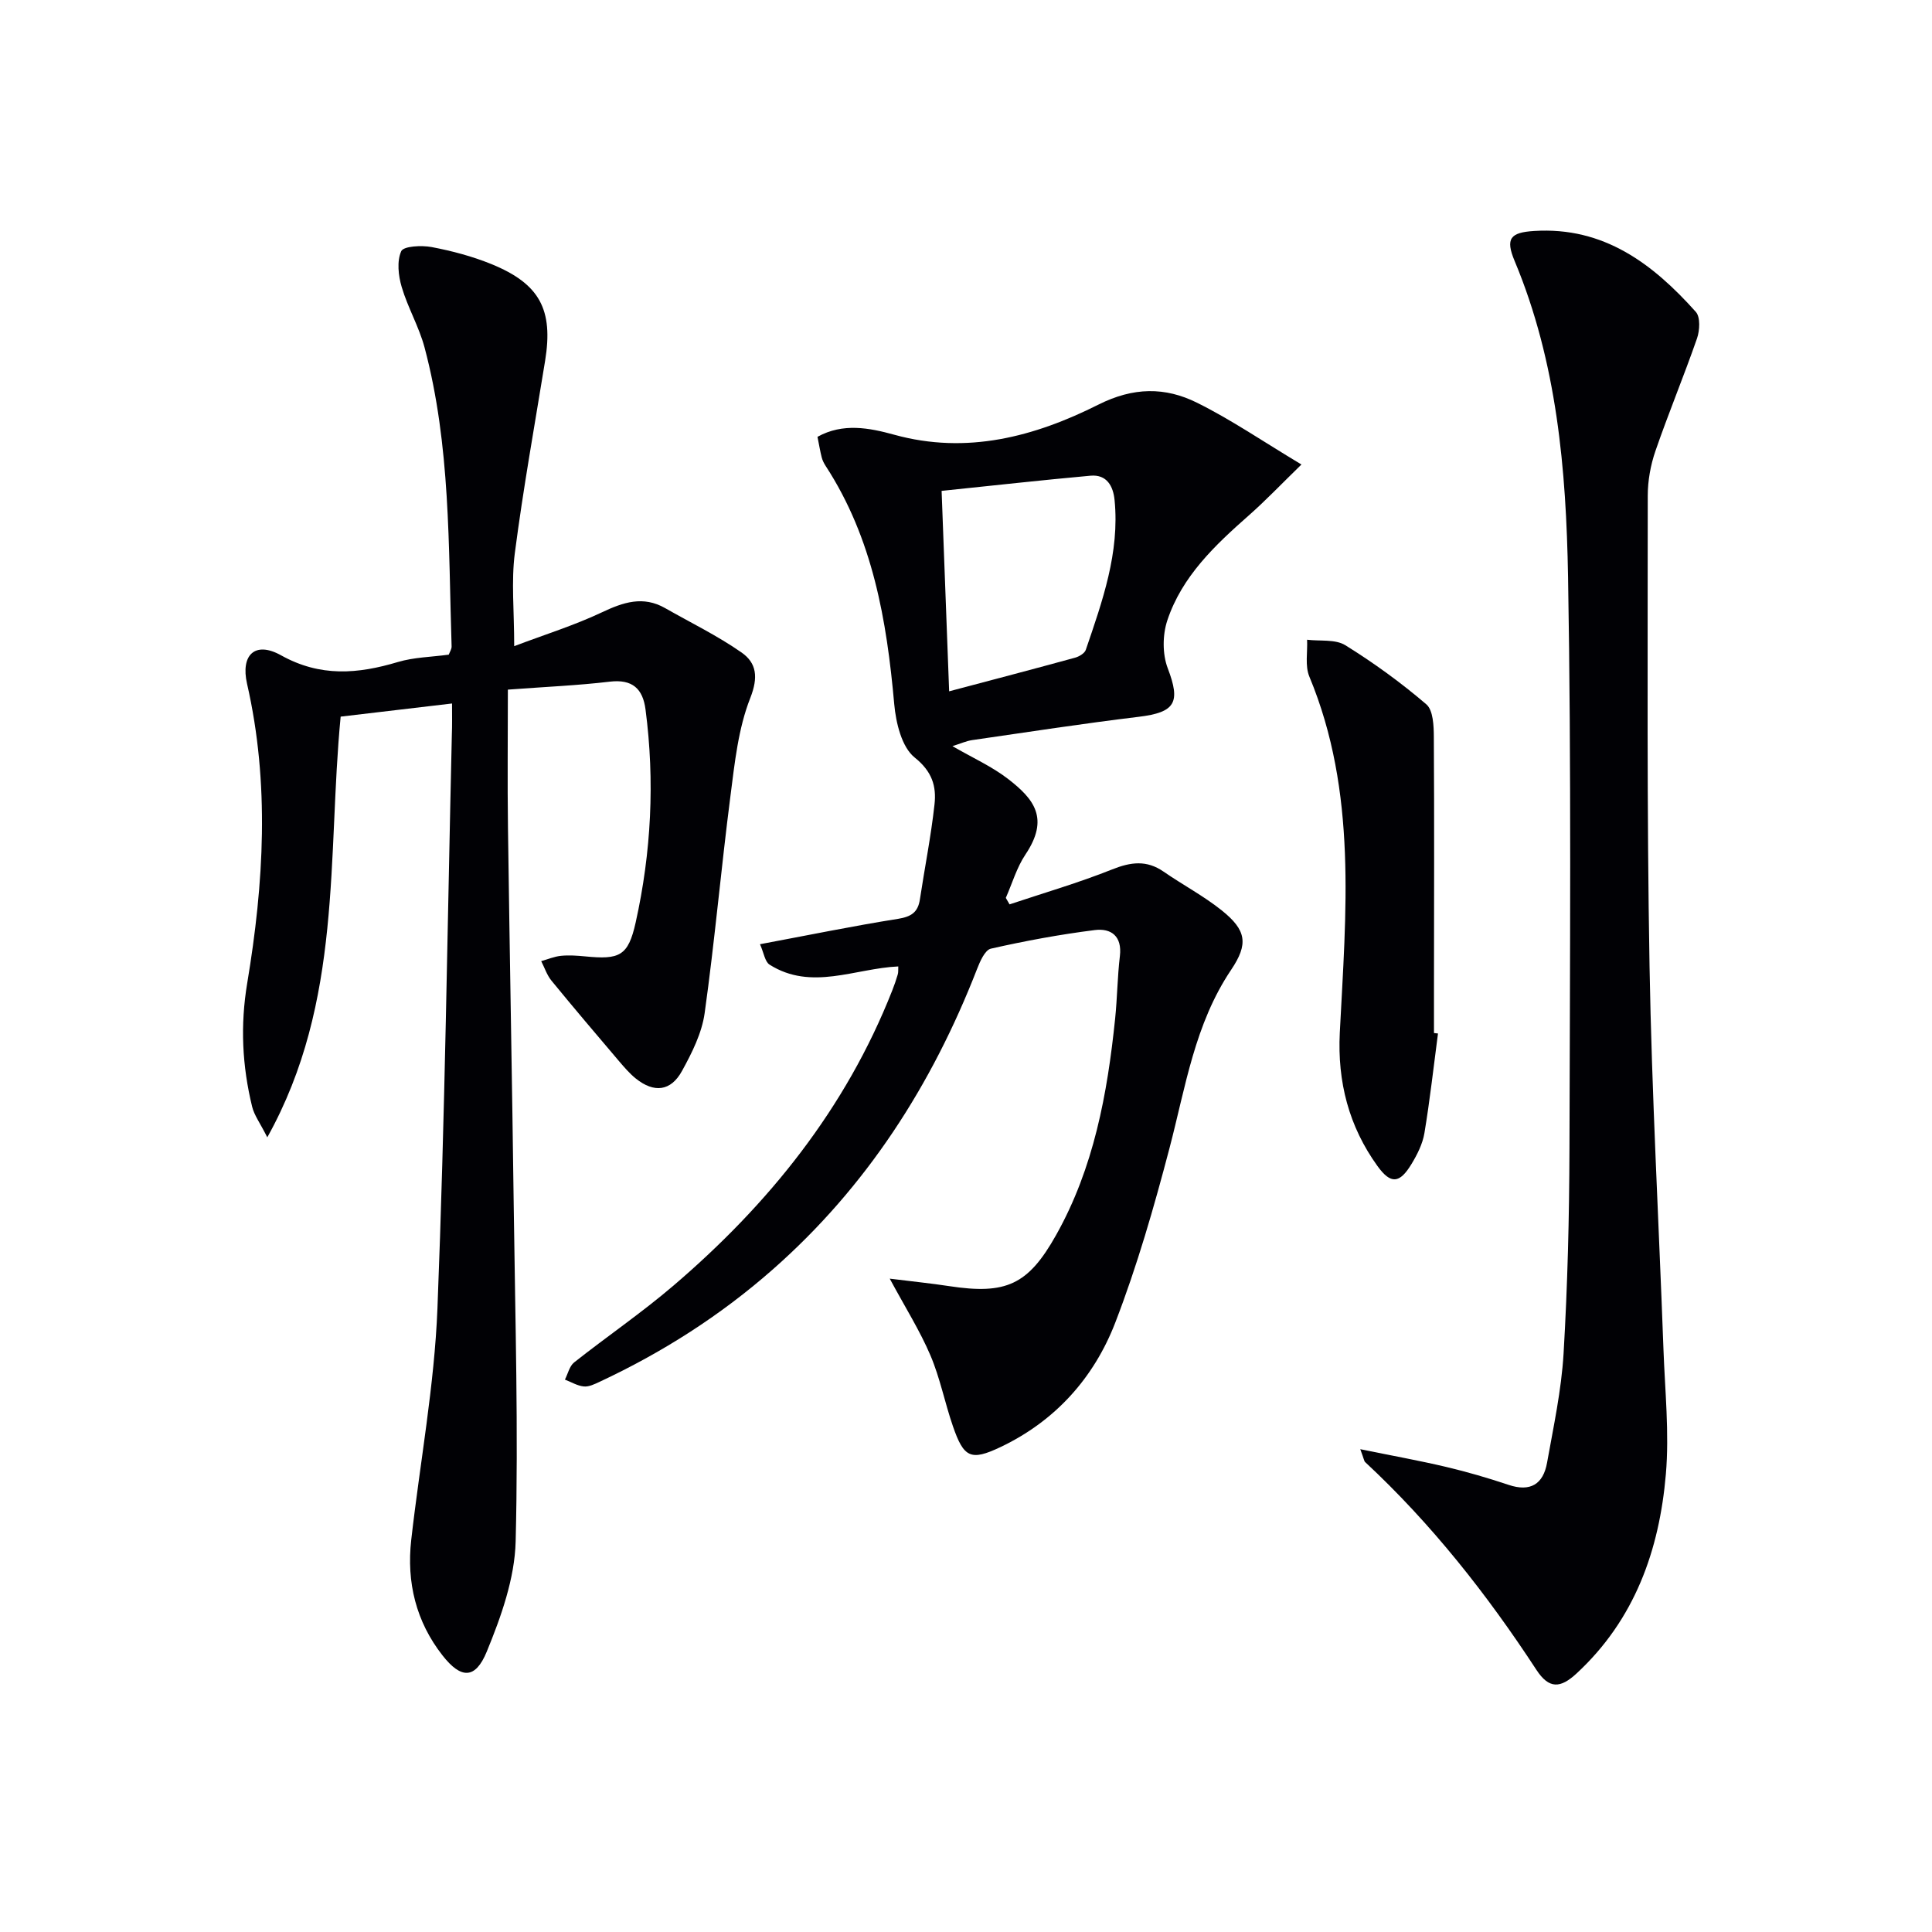
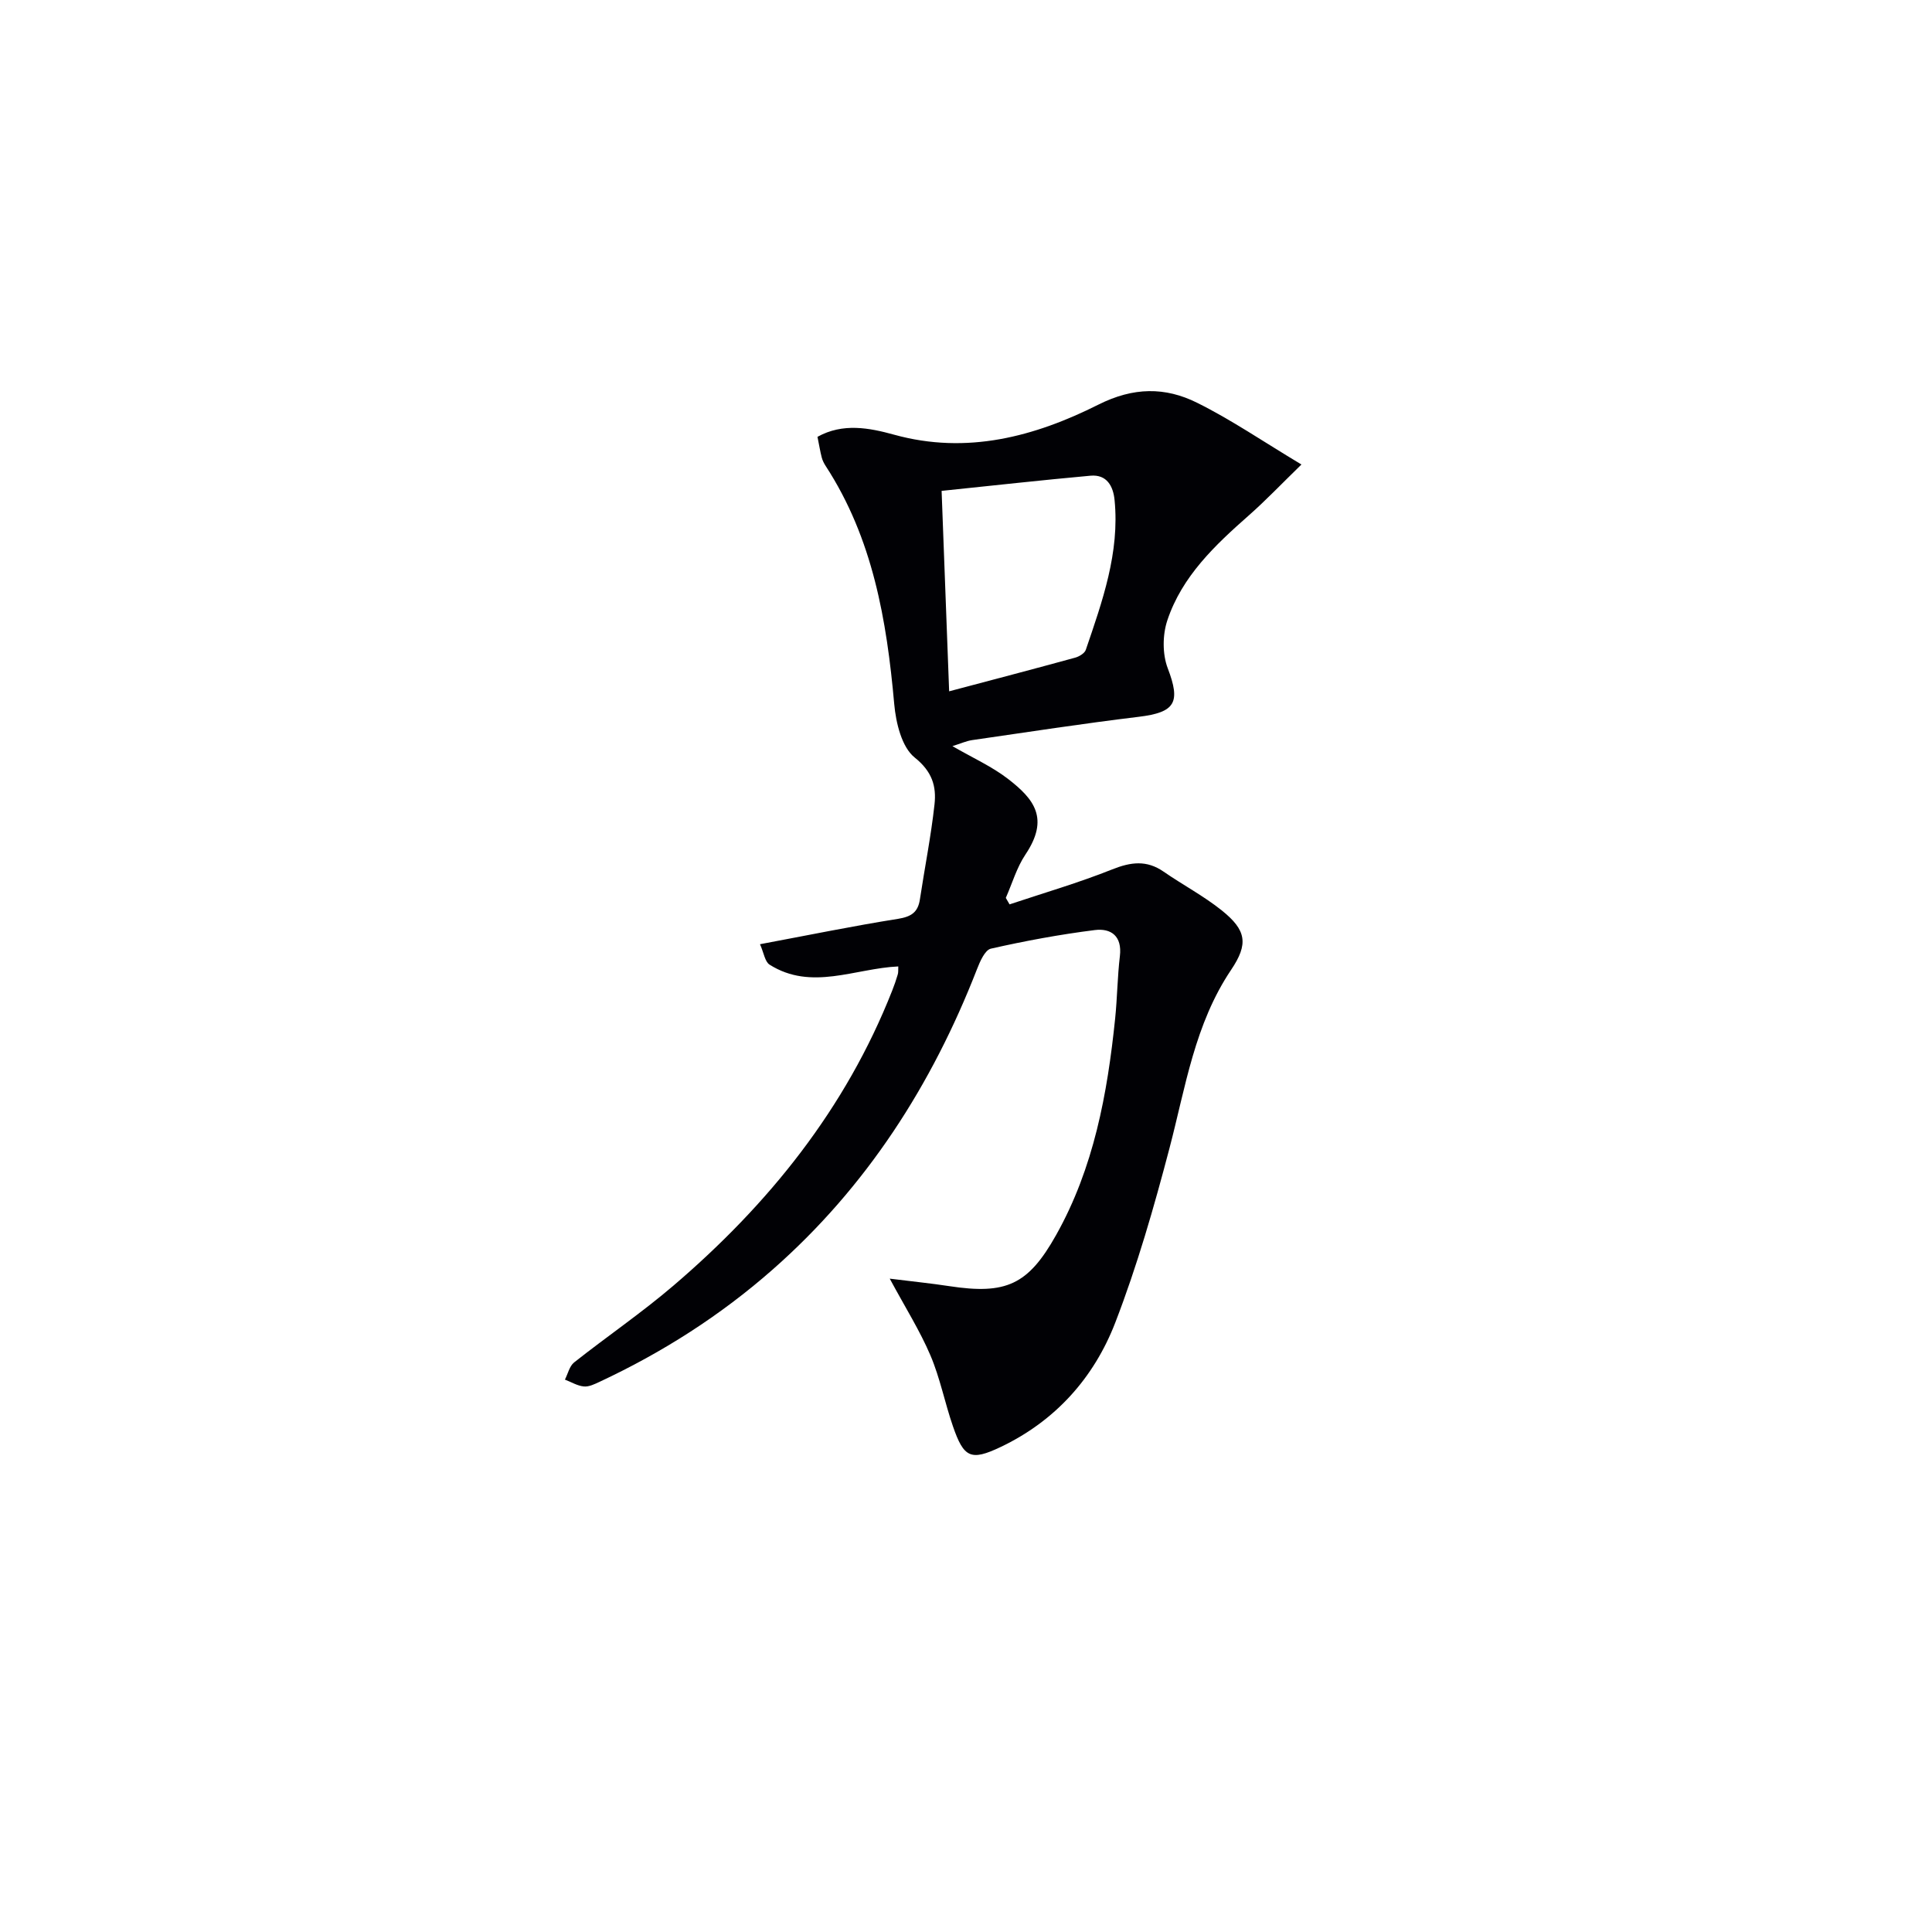
<svg xmlns="http://www.w3.org/2000/svg" enable-background="new 0 0 400 400" viewBox="0 0 400 400">
  <g fill="#010105">
    <path d="m185.98 200.09c-8.96.4-17.98 5.11-26.65-.37-.97-.62-1.18-2.44-1.98-4.23 10-1.87 19.24-3.77 28.55-5.25 2.76-.44 4.16-1.35 4.56-4.06.99-6.55 2.3-13.06 3.02-19.64.41-3.73-.46-6.79-4.1-9.7-2.69-2.15-3.89-7.18-4.24-11.07-1.55-17.38-4.43-34.27-14.17-49.26-.36-.55-.68-1.17-.84-1.8-.33-1.28-.54-2.6-.88-4.27 5.25-2.92 10.73-1.86 15.87-.44 15.09 4.17 29.11.39 42.3-6.23 7.25-3.64 13.81-3.67 20.41-.39 7.08 3.51 13.66 8.02 21.62 12.79-4.26 4.15-7.41 7.46-10.83 10.48-7.05 6.21-13.9 12.66-16.94 21.8-1 3-1.03 6.98.09 9.91 2.7 7.07 1.59 9.13-6.03 10.05-11.51 1.39-22.98 3.16-34.46 4.82-1.22.18-2.4.72-4.09 1.25 4.2 2.43 8.18 4.21 11.53 6.8 5.38 4.16 8.6 8.17 3.58 15.65-1.8 2.69-2.73 5.96-4.06 8.97.26.45.52.9.78 1.34 7.1-2.37 14.31-4.47 21.25-7.24 3.86-1.54 7.13-1.97 10.65.47 3.96 2.74 8.27 5.01 12.02 8.01 5.13 4.11 5.57 6.94 1.94 12.33-7.54 11.22-9.43 24.26-12.75 36.91-3.2 12.18-6.69 24.36-11.22 36.1-4.42 11.46-12.45 20.41-23.79 25.79-6.13 2.91-7.58 2.19-9.82-4.3-1.68-4.85-2.66-9.98-4.66-14.68-2.18-5.12-5.19-9.89-8.43-15.9 4.72.59 8.54.97 12.32 1.55 11.76 1.79 16.33-.25 22.12-10.57 7.81-13.9 10.62-29.23 12.23-44.84.44-4.3.47-8.64.98-12.93.49-4.14-1.83-5.8-5.19-5.38-7.23.91-14.42 2.24-21.52 3.85-1.23.28-2.26 2.66-2.88 4.26-9.33 23.96-22.85 45.06-42.27 62.15-10.81 9.52-22.83 17.18-35.86 23.27-1.03.48-2.22 1.07-3.27.96-1.34-.13-2.61-.92-3.91-1.42.62-1.2.94-2.78 1.9-3.55 6.78-5.36 13.96-10.26 20.53-15.87 19.76-16.88 35.71-36.68 45.33-61.12.43-1.08.81-2.18 1.14-3.3.15-.44.09-.95.12-1.7zm8.97-98.46c.54 14.24 1.04 27.58 1.56 41.5 9.18-2.43 17.63-4.65 26.06-6.96.85-.23 1.98-.9 2.23-1.62 3.43-10.06 7.04-20.12 5.96-31.02-.28-2.88-1.61-5.35-5-5.04-10.05.91-20.08 2.03-30.81 3.14z" />
-     <path d="m93.59 145.65c-8.06.95-15.44 1.82-23.06 2.72-2.81 28.96.5 58.95-15.19 87.1-1.51-2.99-2.71-4.57-3.14-6.35-2.06-8.45-2.48-16.83-1.01-25.61 3.43-20.58 4.68-41.29-.04-61.94-1.36-5.97 1.64-8.9 7.03-5.9 8.16 4.55 15.91 3.87 24.21 1.39 3.29-.98 6.87-1.03 10.52-1.52.19-.53.61-1.13.59-1.72-.67-20.74-.2-41.6-5.6-61.88-1.14-4.28-3.47-8.24-4.73-12.51-.7-2.35-1.03-5.36-.1-7.42.48-1.06 4.21-1.25 6.29-.86 4.21.8 8.44 1.92 12.41 3.54 10.01 4.09 12.81 9.44 11.09 20.01-2.15 13.26-4.54 26.49-6.27 39.81-.76 5.87-.13 11.92-.13 19.27 6.36-2.41 12.44-4.3 18.15-7 4.44-2.1 8.54-3.48 13.11-.87 5.3 3.02 10.84 5.71 15.82 9.19 3.09 2.16 3.5 5.09 1.79 9.43-2.49 6.32-3.22 13.43-4.1 20.28-1.93 14.96-3.25 30.01-5.34 44.95-.58 4.14-2.63 8.23-4.69 11.97-2.32 4.23-5.79 4.59-9.56 1.57-1.28-1.03-2.38-2.32-3.46-3.58-4.7-5.53-9.4-11.06-14-16.68-.95-1.16-1.43-2.69-2.13-4.05 1.37-.38 2.72-.96 4.11-1.1 1.64-.16 3.33-.04 4.99.12 7.11.7 8.91-.05 10.46-7.03 3.23-14.53 3.98-29.27 2.04-44.08-.56-4.31-2.71-6.32-7.4-5.77-6.57.78-13.19 1.06-21.1 1.65 0 9.69-.11 19.14.02 28.58.35 26.3.86 52.6 1.2 78.89.3 22.96.97 45.94.39 68.88-.19 7.68-3.01 15.58-5.98 22.82-2.37 5.77-5.34 5.67-9.16.79-5.49-7-7.47-15.13-6.48-23.91 1.81-16 4.8-31.94 5.43-47.98 1.56-39.56 2.06-79.17 2.98-118.75.08-1.96.04-3.92.04-6.45z" />
-     <path d="m281.63 300.04c6.61 1.35 12.23 2.36 17.78 3.67 4.35 1.03 8.67 2.29 12.91 3.71 4.54 1.53 7.19-.15 7.98-4.57 1.34-7.5 2.97-15.02 3.42-22.6.83-14.11 1.18-28.25 1.22-42.39.1-39.47.4-78.95-.29-118.41-.39-22.22-2.29-44.45-11.06-65.41-1.96-4.68-.89-5.91 4.04-6.22 14.42-.91 24.57 6.8 33.47 16.75.97 1.08.82 3.84.25 5.49-2.72 7.82-5.91 15.48-8.61 23.31-1.01 2.93-1.59 6.17-1.59 9.27 0 32.47-.2 64.95.37 97.42.46 26.42 1.92 52.83 2.88 79.25.31 8.64 1.23 17.35.5 25.9-1.35 15.74-6.44 30.13-18.51 41.28-3.31 3.06-5.67 3.24-8.29-.76-10.23-15.65-21.74-30.26-35.47-43.03-.21-.2-.23-.6-1-2.66z" />
-     <path d="m297.72 213.97c-.91 6.88-1.67 13.79-2.81 20.63-.37 2.22-1.48 4.43-2.67 6.39-2.46 4.07-4.29 4.24-7.04.44-5.93-8.21-8.32-17.44-7.81-27.61 1.26-24.84 3.66-49.79-6.3-73.73-.93-2.23-.35-5.08-.47-7.64 2.67.33 5.84-.15 7.92 1.14 5.87 3.64 11.52 7.74 16.76 12.23 1.43 1.22 1.55 4.46 1.56 6.78.11 17.27.04 34.53.03 51.8v9.48c.28.03.56.06.83.09z" />
  </g>
</svg>